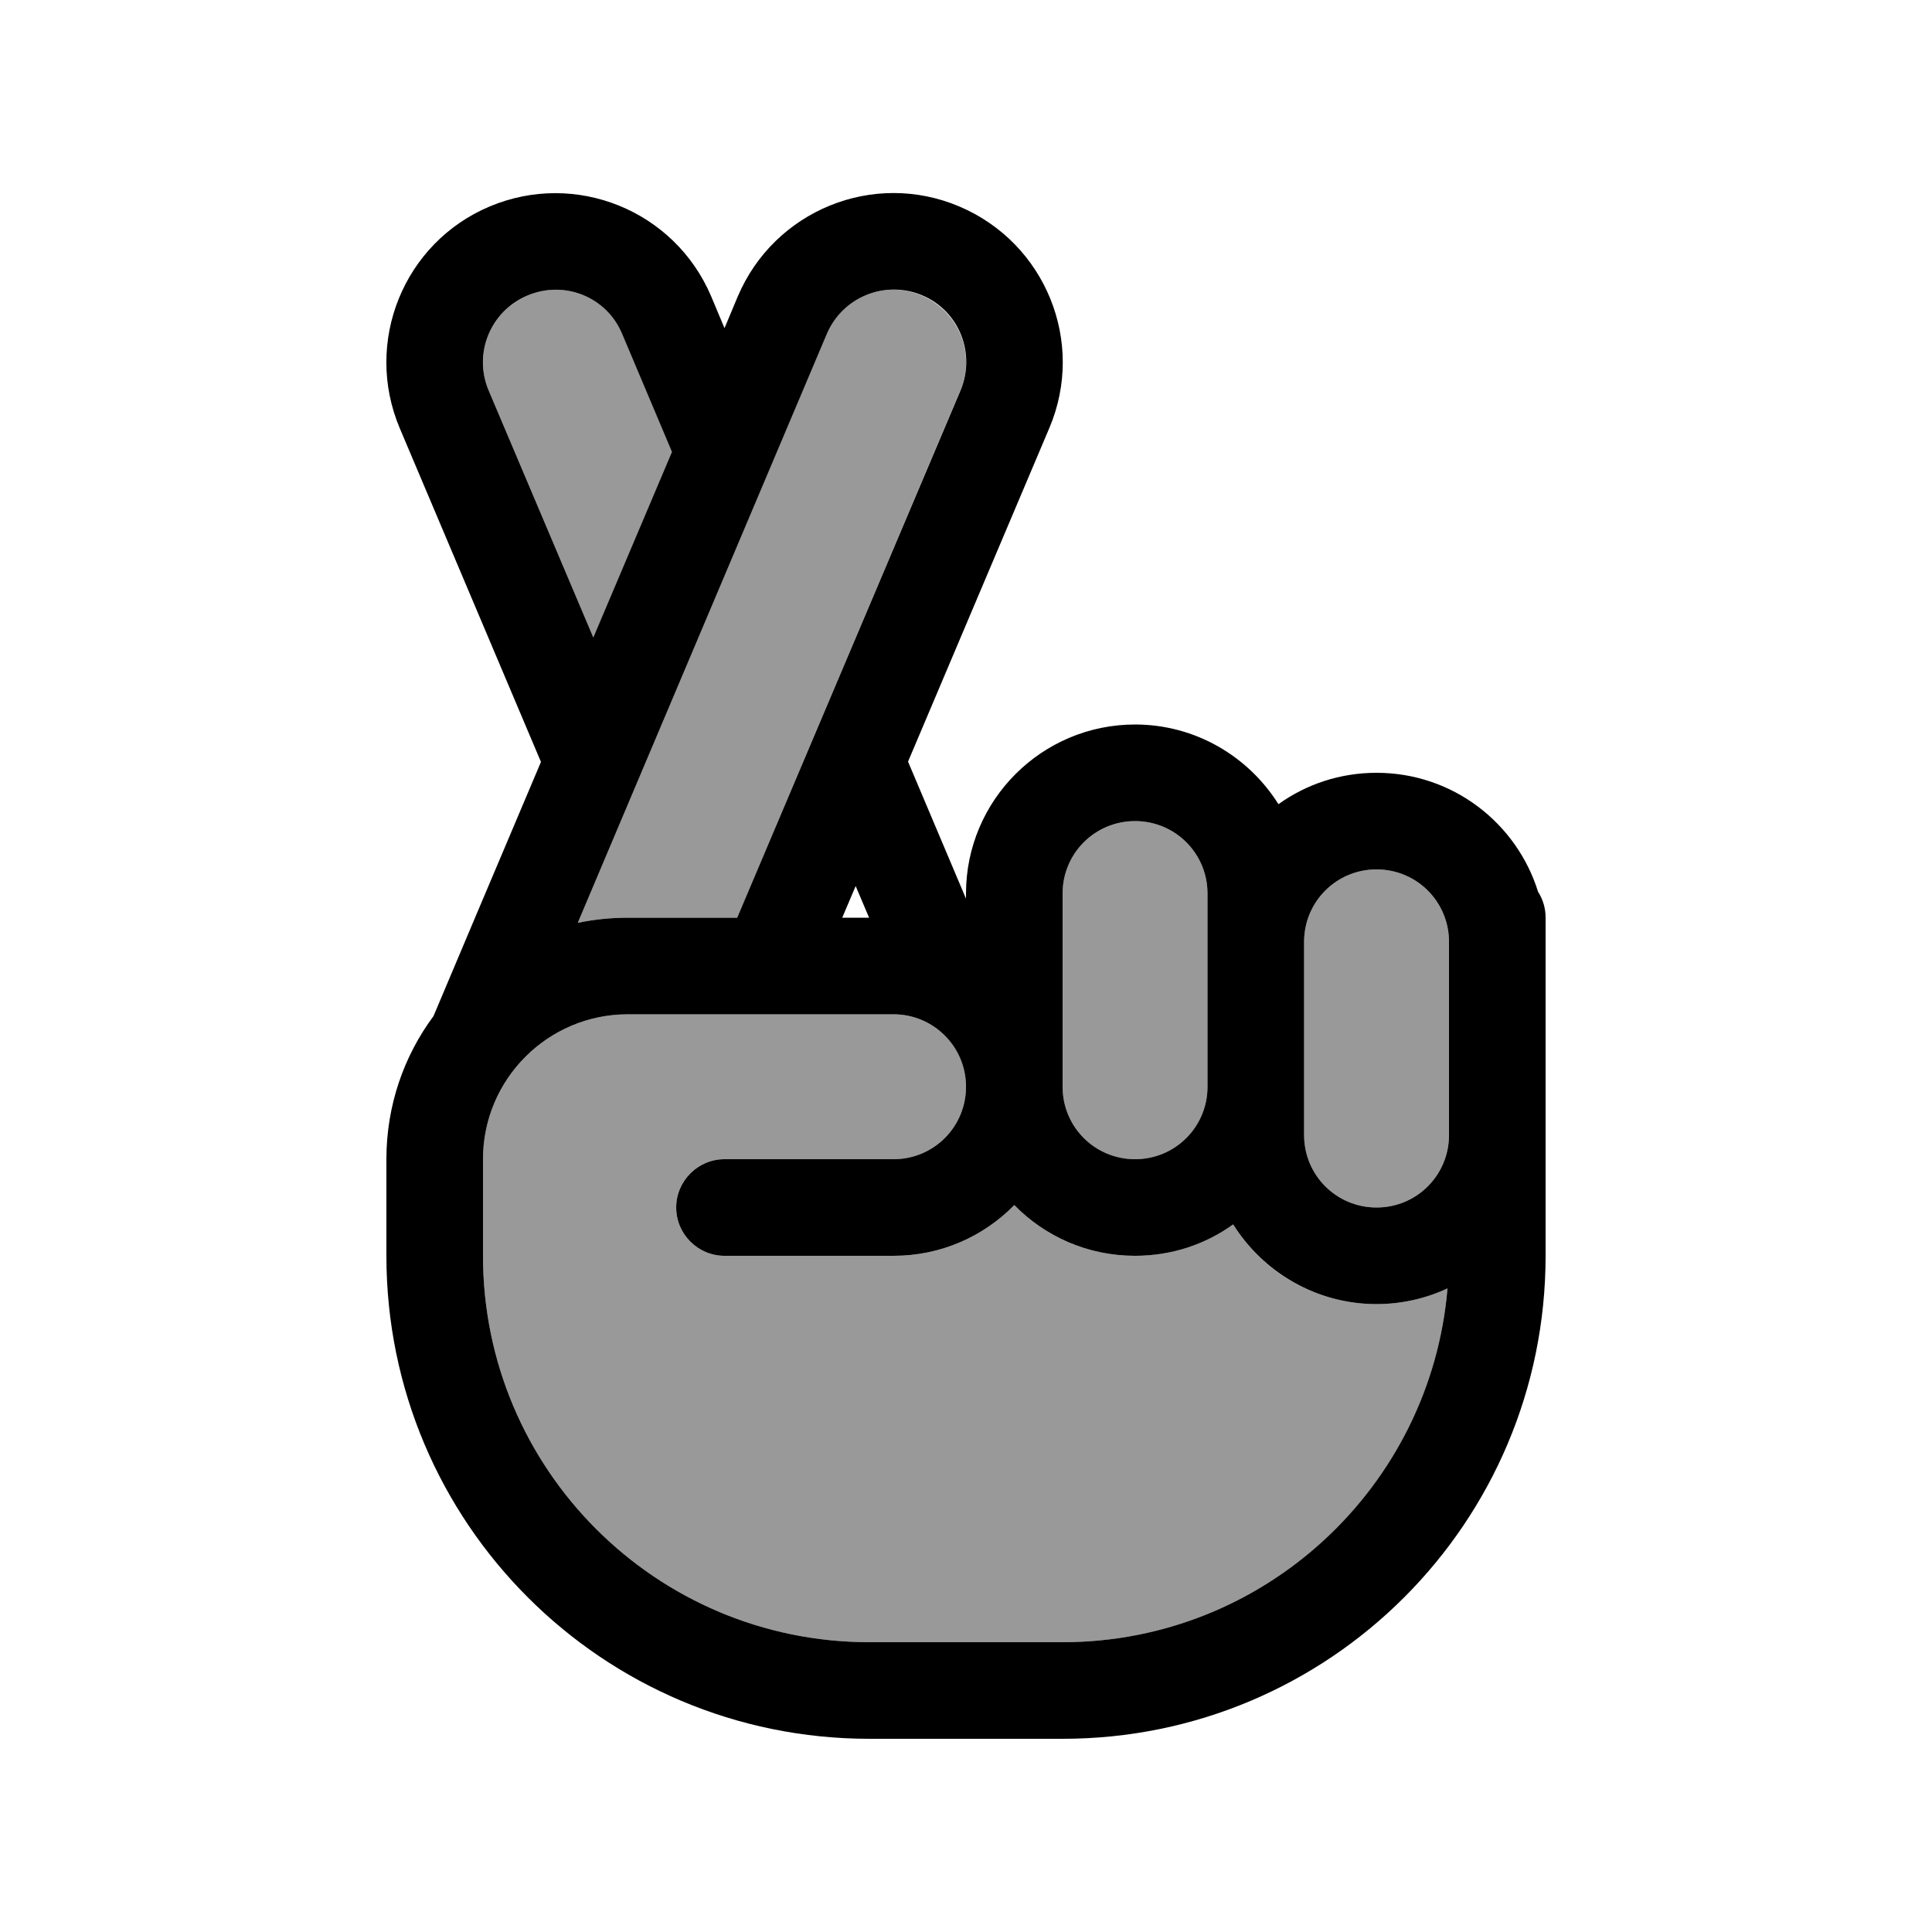
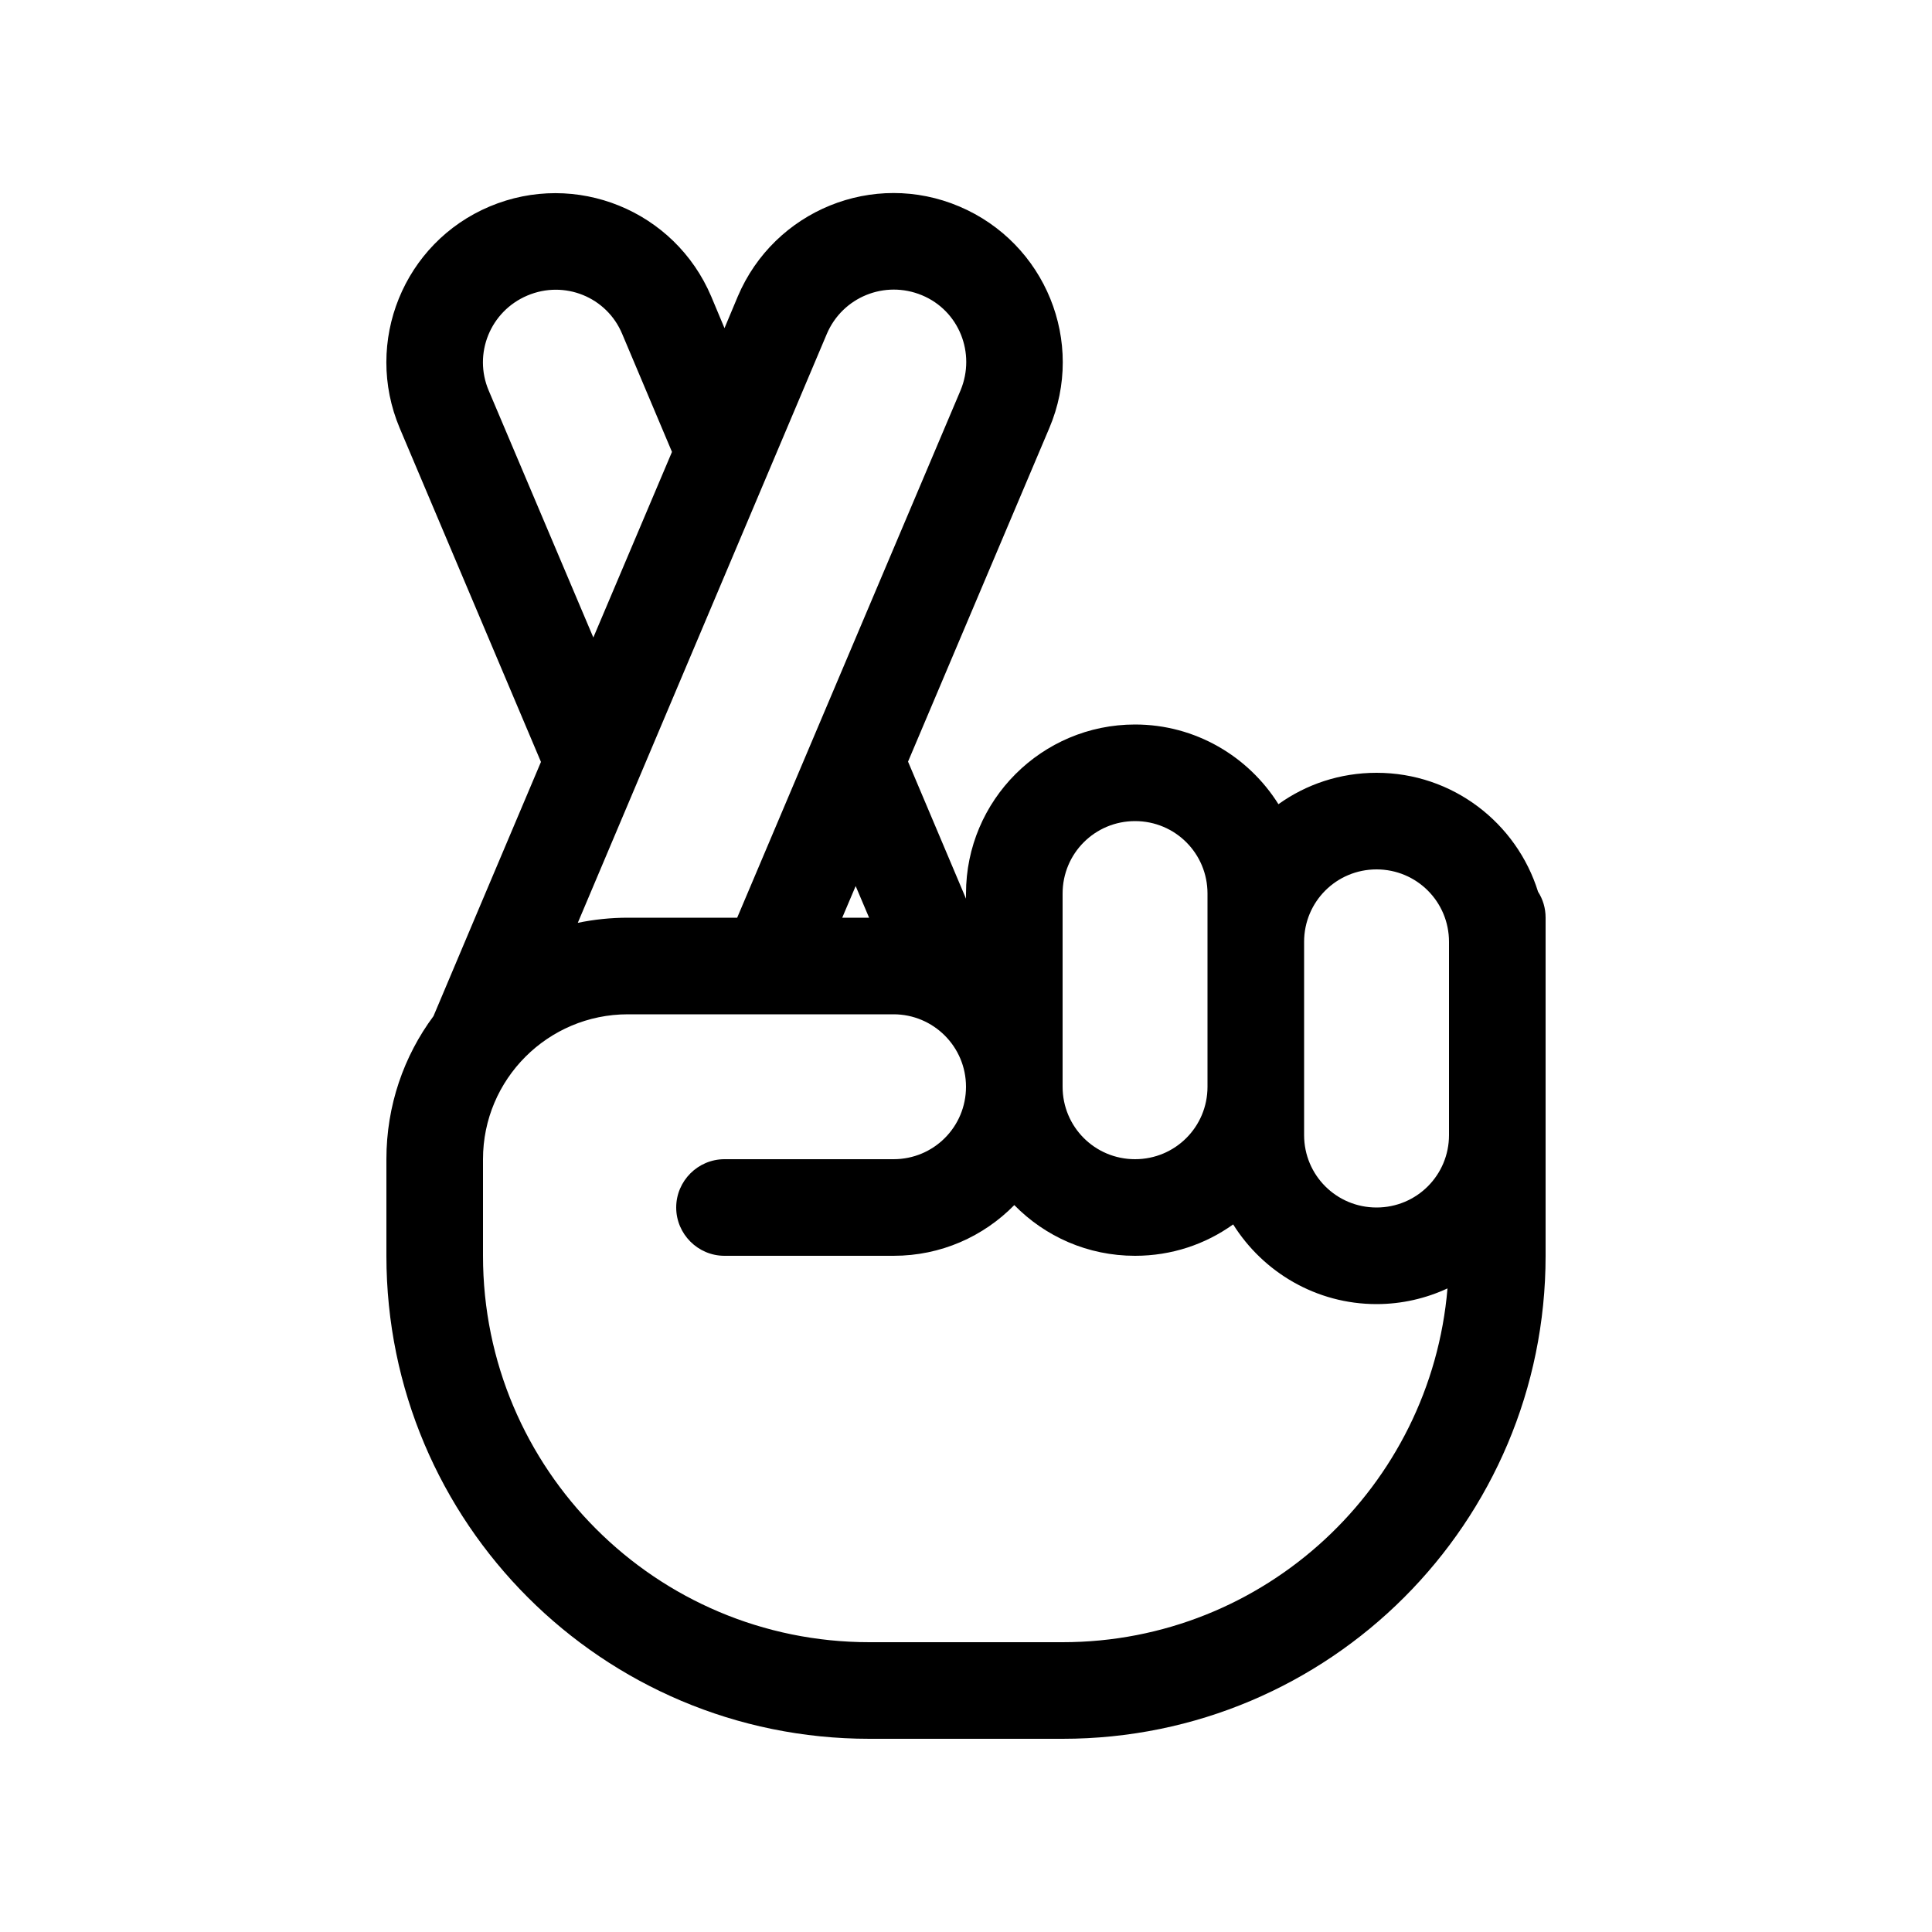
<svg xmlns="http://www.w3.org/2000/svg" viewBox="0 0 640 640">
-   <path opacity=".4" fill="currentColor" d="M160 384L160 416C160 486.7 217.3 544 288 544L352 544C419 544 474.1 492.5 479.5 426.8C472.3 430.1 464.4 432 456 432C436 432 418.4 421.5 408.5 405.6C399.3 412.1 388.1 416 376 416C360.3 416 346.2 409.6 336 399.2C325.8 409.6 311.7 416 296 416L240 416C231.2 416 224 408.8 224 400C224 391.2 231.2 384 240 384L296 384C309.3 384 320 373.3 320 360C320 346.7 309.2 336 296 336L208 336C181.5 336 160 357.5 160 384zM161.9 129.4L196.6 211.3L222.7 149.7L206.2 110.6C201 98.4 186.9 92.7 174.7 97.9C162.5 103.1 156.7 117.1 161.9 129.4zM191.4 305.7C196.8 304.6 202.3 304 208 304L244.2 304L318.1 129.4C323.3 117.2 317.6 103.1 305.3 97.9C293 92.7 279 98.4 273.8 110.7L191.4 305.7zM352 296L352 360C352 373.3 362.7 384 376 384C389.3 384 400 373.3 400 360L400 296C400 282.7 389.3 272 376 272C362.7 272 352 282.7 352 296zM432 312L432 376C432 389.3 442.7 400 456 400C469.3 400 480 389.3 480 376L480 312C480 298.7 469.3 288 456 288C442.7 288 432 298.7 432 312z" />
-   <path fill="currentColor" d="M317.8 68.4C289.3 56.3 256.5 69.7 244.4 98.2L240 108.7L235.6 98.2C223.5 69.7 190.7 56.4 162.2 68.4C133.7 80.4 120.4 113.3 132.4 141.8L179.2 252.4C162.4 292.1 150.5 320.2 143.6 336.6C133.8 349.8 128 366.2 128 384L128 416C128 504.4 199.6 576 288 576L352 576C440.4 576 512 504.4 512 416L512 304C512 300.8 511.1 297.9 509.5 295.4C502.4 272.6 481.2 256 456 256C443.9 256 432.7 259.8 423.5 266.4C413.6 250.6 396 240 376 240C345.1 240 320 265.1 320 296L320 297.7L300.8 252.3L347.6 141.8C359.7 113.3 346.3 80.5 317.8 68.4zM283.4 293.4L287.9 304L279 304L283.5 293.4zM196.6 211.3L161.9 129.4C156.7 117.2 162.4 103.1 174.7 97.9C187 92.7 201 98.4 206.1 110.6L222.6 149.7L196.5 211.3zM208 304C202.3 304 196.7 304.6 191.4 305.7L273.9 110.6C279.1 98.4 293.1 92.7 305.4 97.8C317.7 102.9 323.3 117 318.2 129.3L244.2 304L208 304zM376 272C389.3 272 400 282.7 400 296L400 360C400 373.3 389.3 384 376 384C362.7 384 352 373.3 352 360L352 296C352 282.7 362.7 272 376 272zM408.5 405.6C418.4 421.4 436 432 456 432C464.4 432 472.4 430.1 479.5 426.8C474 492.4 419 544 352 544L288 544C217.3 544 160 486.7 160 416L160 384C160 357.5 181.5 336 208 336L296 336C309.2 336 320 346.7 320 360L320 360C320 373.3 309.3 384 296 384L240 384C231.2 384 224 391.2 224 400C224 408.8 231.2 416 240 416L296 416C311.7 416 325.8 409.6 336 399.2C346.2 409.6 360.3 416 376 416C388.1 416 399.3 412.2 408.5 405.6zM480 376C480 389.3 469.3 400 456 400C442.7 400 432 389.3 432 376L432 312C432 298.7 442.7 288 456 288C469.3 288 480 298.7 480 312L480 376z" />
+   <path fill="currentColor" d="M317.8 68.4C289.3 56.3 256.5 69.7 244.4 98.2L240 108.7L235.6 98.2C223.5 69.7 190.7 56.4 162.2 68.4C133.7 80.4 120.4 113.3 132.4 141.8L179.2 252.4C162.4 292.1 150.5 320.2 143.6 336.6C133.8 349.8 128 366.2 128 384L128 416C128 504.4 199.6 576 288 576L352 576C440.4 576 512 504.4 512 416L512 304C512 300.8 511.1 297.9 509.5 295.4C502.4 272.6 481.2 256 456 256C443.9 256 432.7 259.8 423.5 266.4C413.6 250.6 396 240 376 240C345.1 240 320 265.1 320 296L320 297.7L300.8 252.3L347.6 141.8C359.7 113.3 346.3 80.5 317.8 68.4zM283.4 293.4L287.9 304L279 304L283.5 293.4zM196.6 211.3L161.9 129.4C156.7 117.2 162.4 103.1 174.7 97.9C187 92.7 201 98.4 206.1 110.6L222.6 149.7L196.5 211.3zM208 304C202.3 304 196.7 304.6 191.4 305.7L273.9 110.6C279.1 98.4 293.1 92.7 305.4 97.8C317.7 102.9 323.3 117 318.2 129.3L244.2 304L208 304zM376 272C389.3 272 400 282.7 400 296L400 360C400 373.3 389.3 384 376 384C362.7 384 352 373.3 352 360L352 296C352 282.7 362.7 272 376 272zM408.5 405.6C418.4 421.4 436 432 456 432C464.4 432 472.4 430.1 479.5 426.8C474 492.4 419 544 352 544L288 544C217.3 544 160 486.7 160 416L160 384C160 357.5 181.5 336 208 336L296 336C309.2 336 320 346.7 320 360L320 360C320 373.3 309.3 384 296 384L240 384C231.2 384 224 391.2 224 400C224 408.8 231.2 416 240 416L296 416C311.7 416 325.8 409.6 336 399.2C346.2 409.6 360.3 416 376 416C388.1 416 399.3 412.2 408.5 405.6zM480 376C480 389.3 469.3 400 456 400C442.7 400 432 389.3 432 376L432 312C432 298.7 442.7 288 456 288C469.3 288 480 298.7 480 312z" />
</svg>